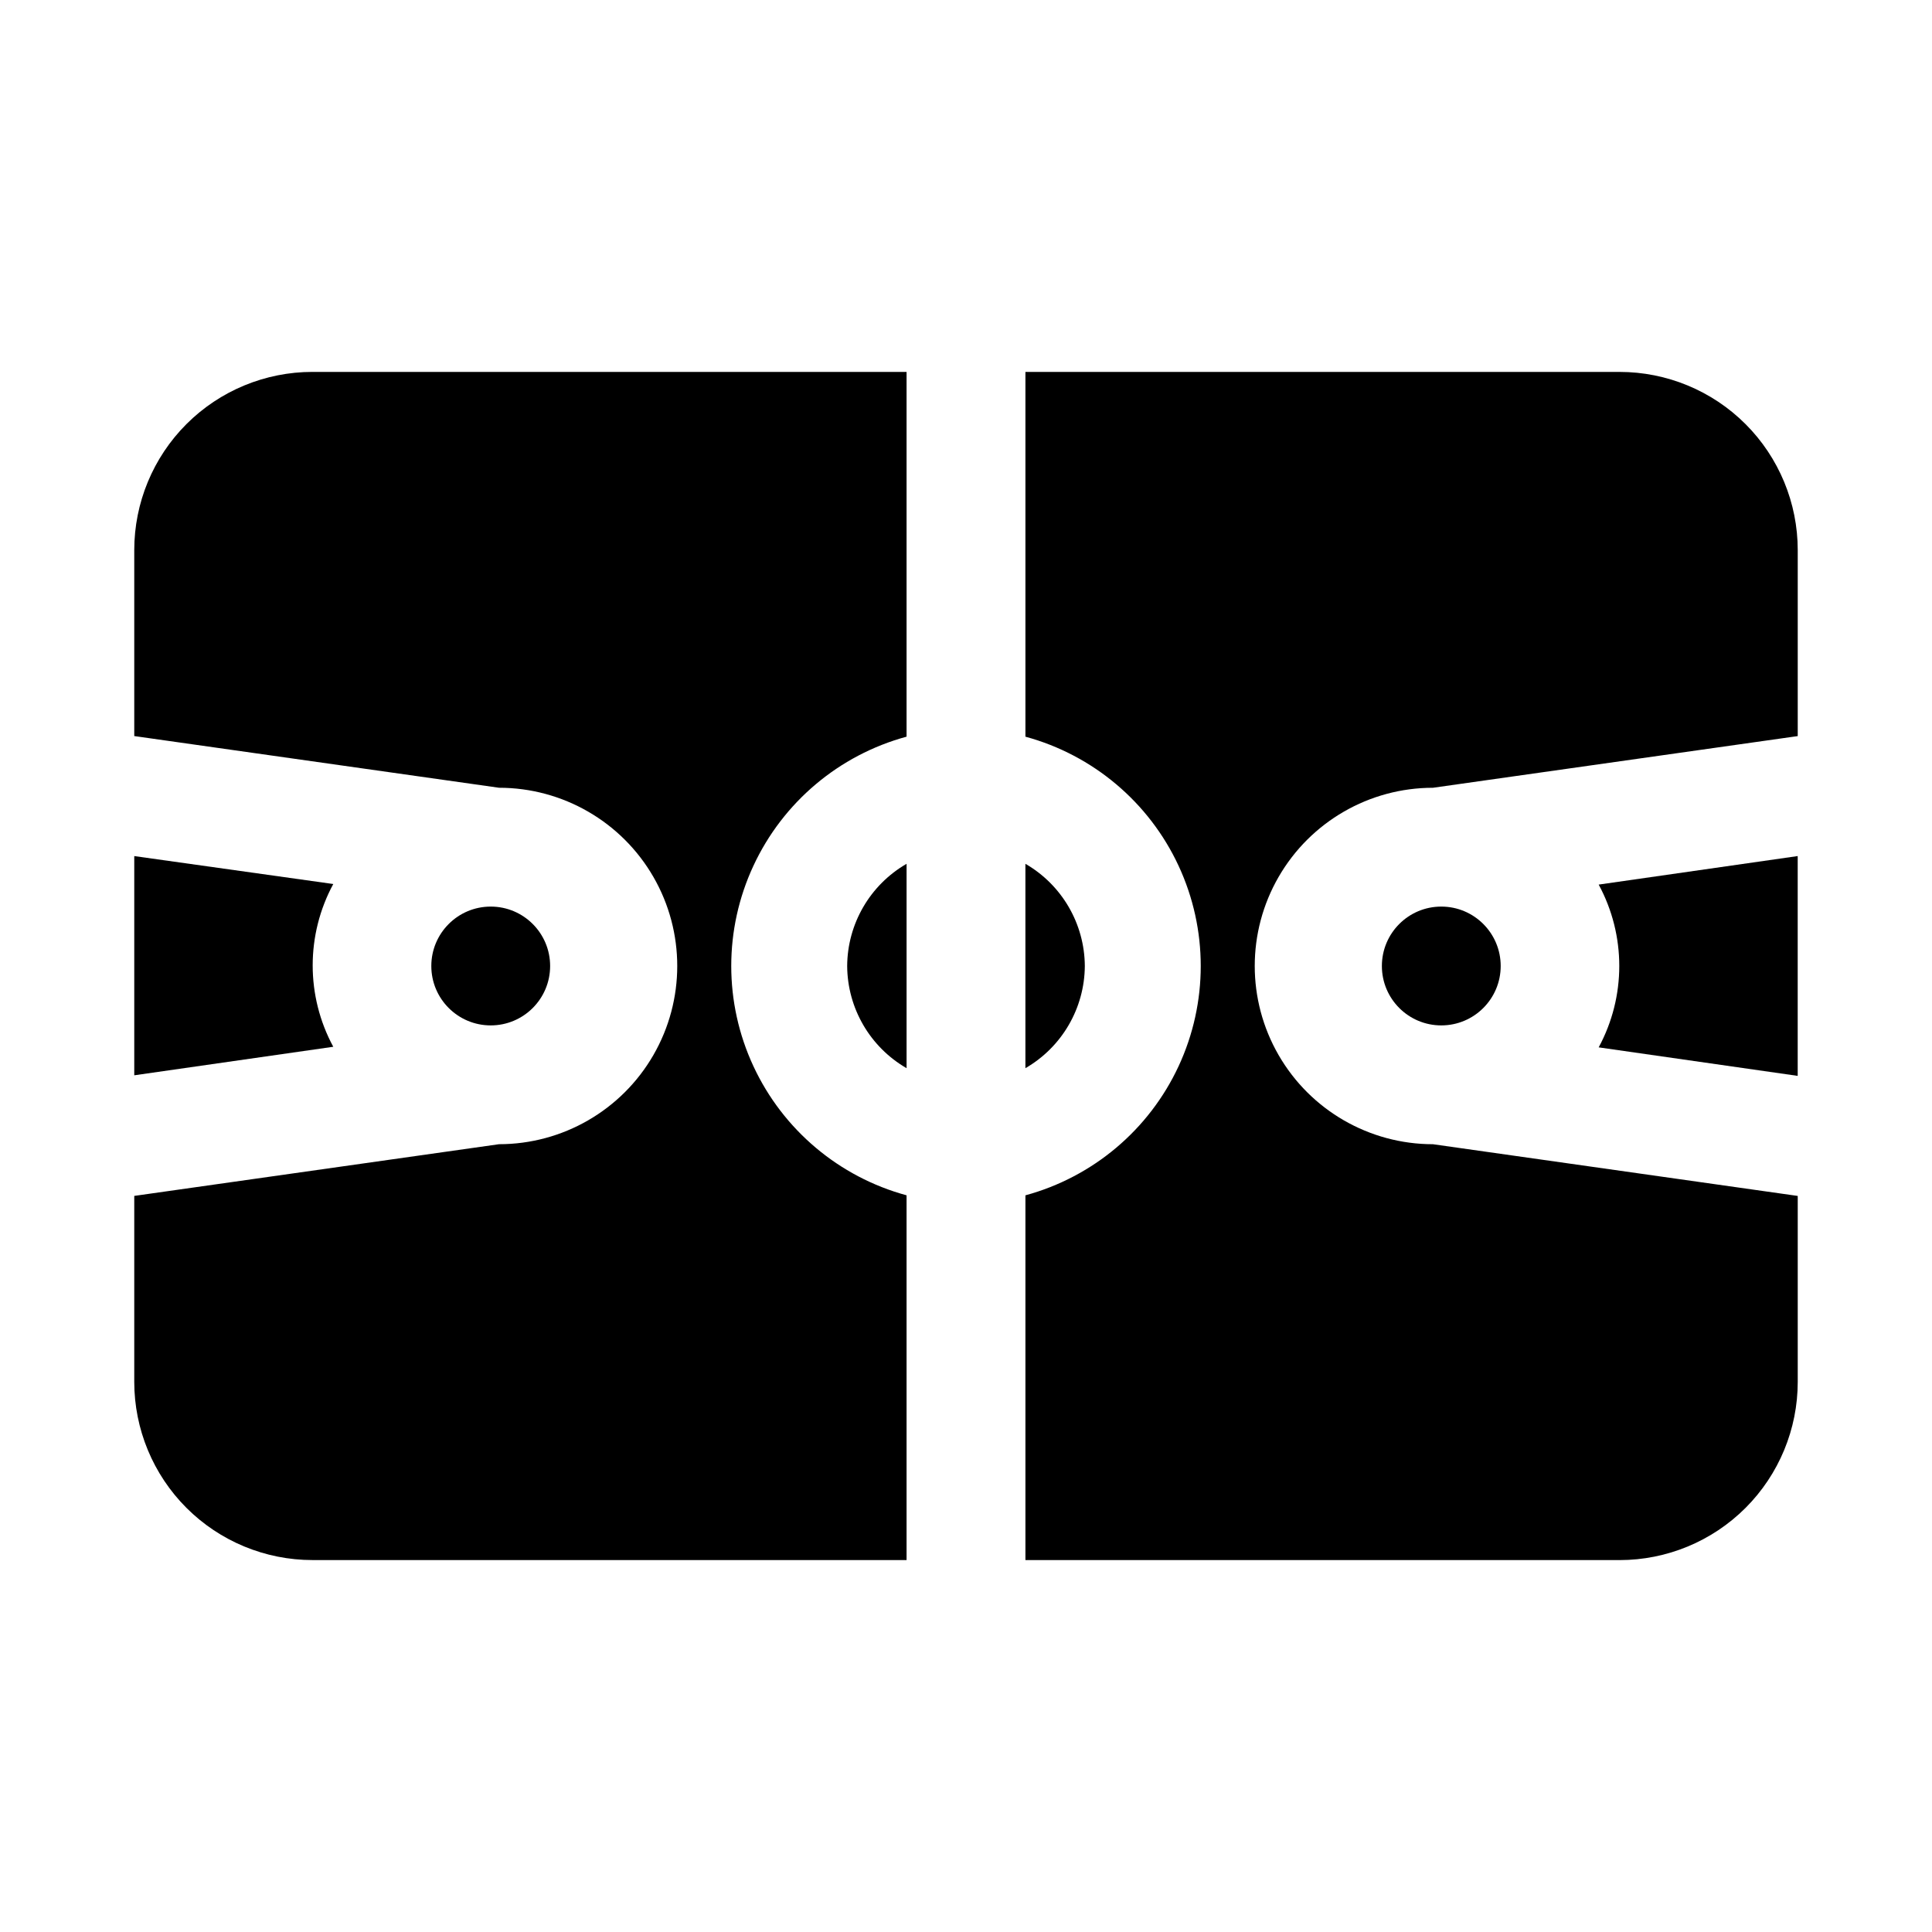
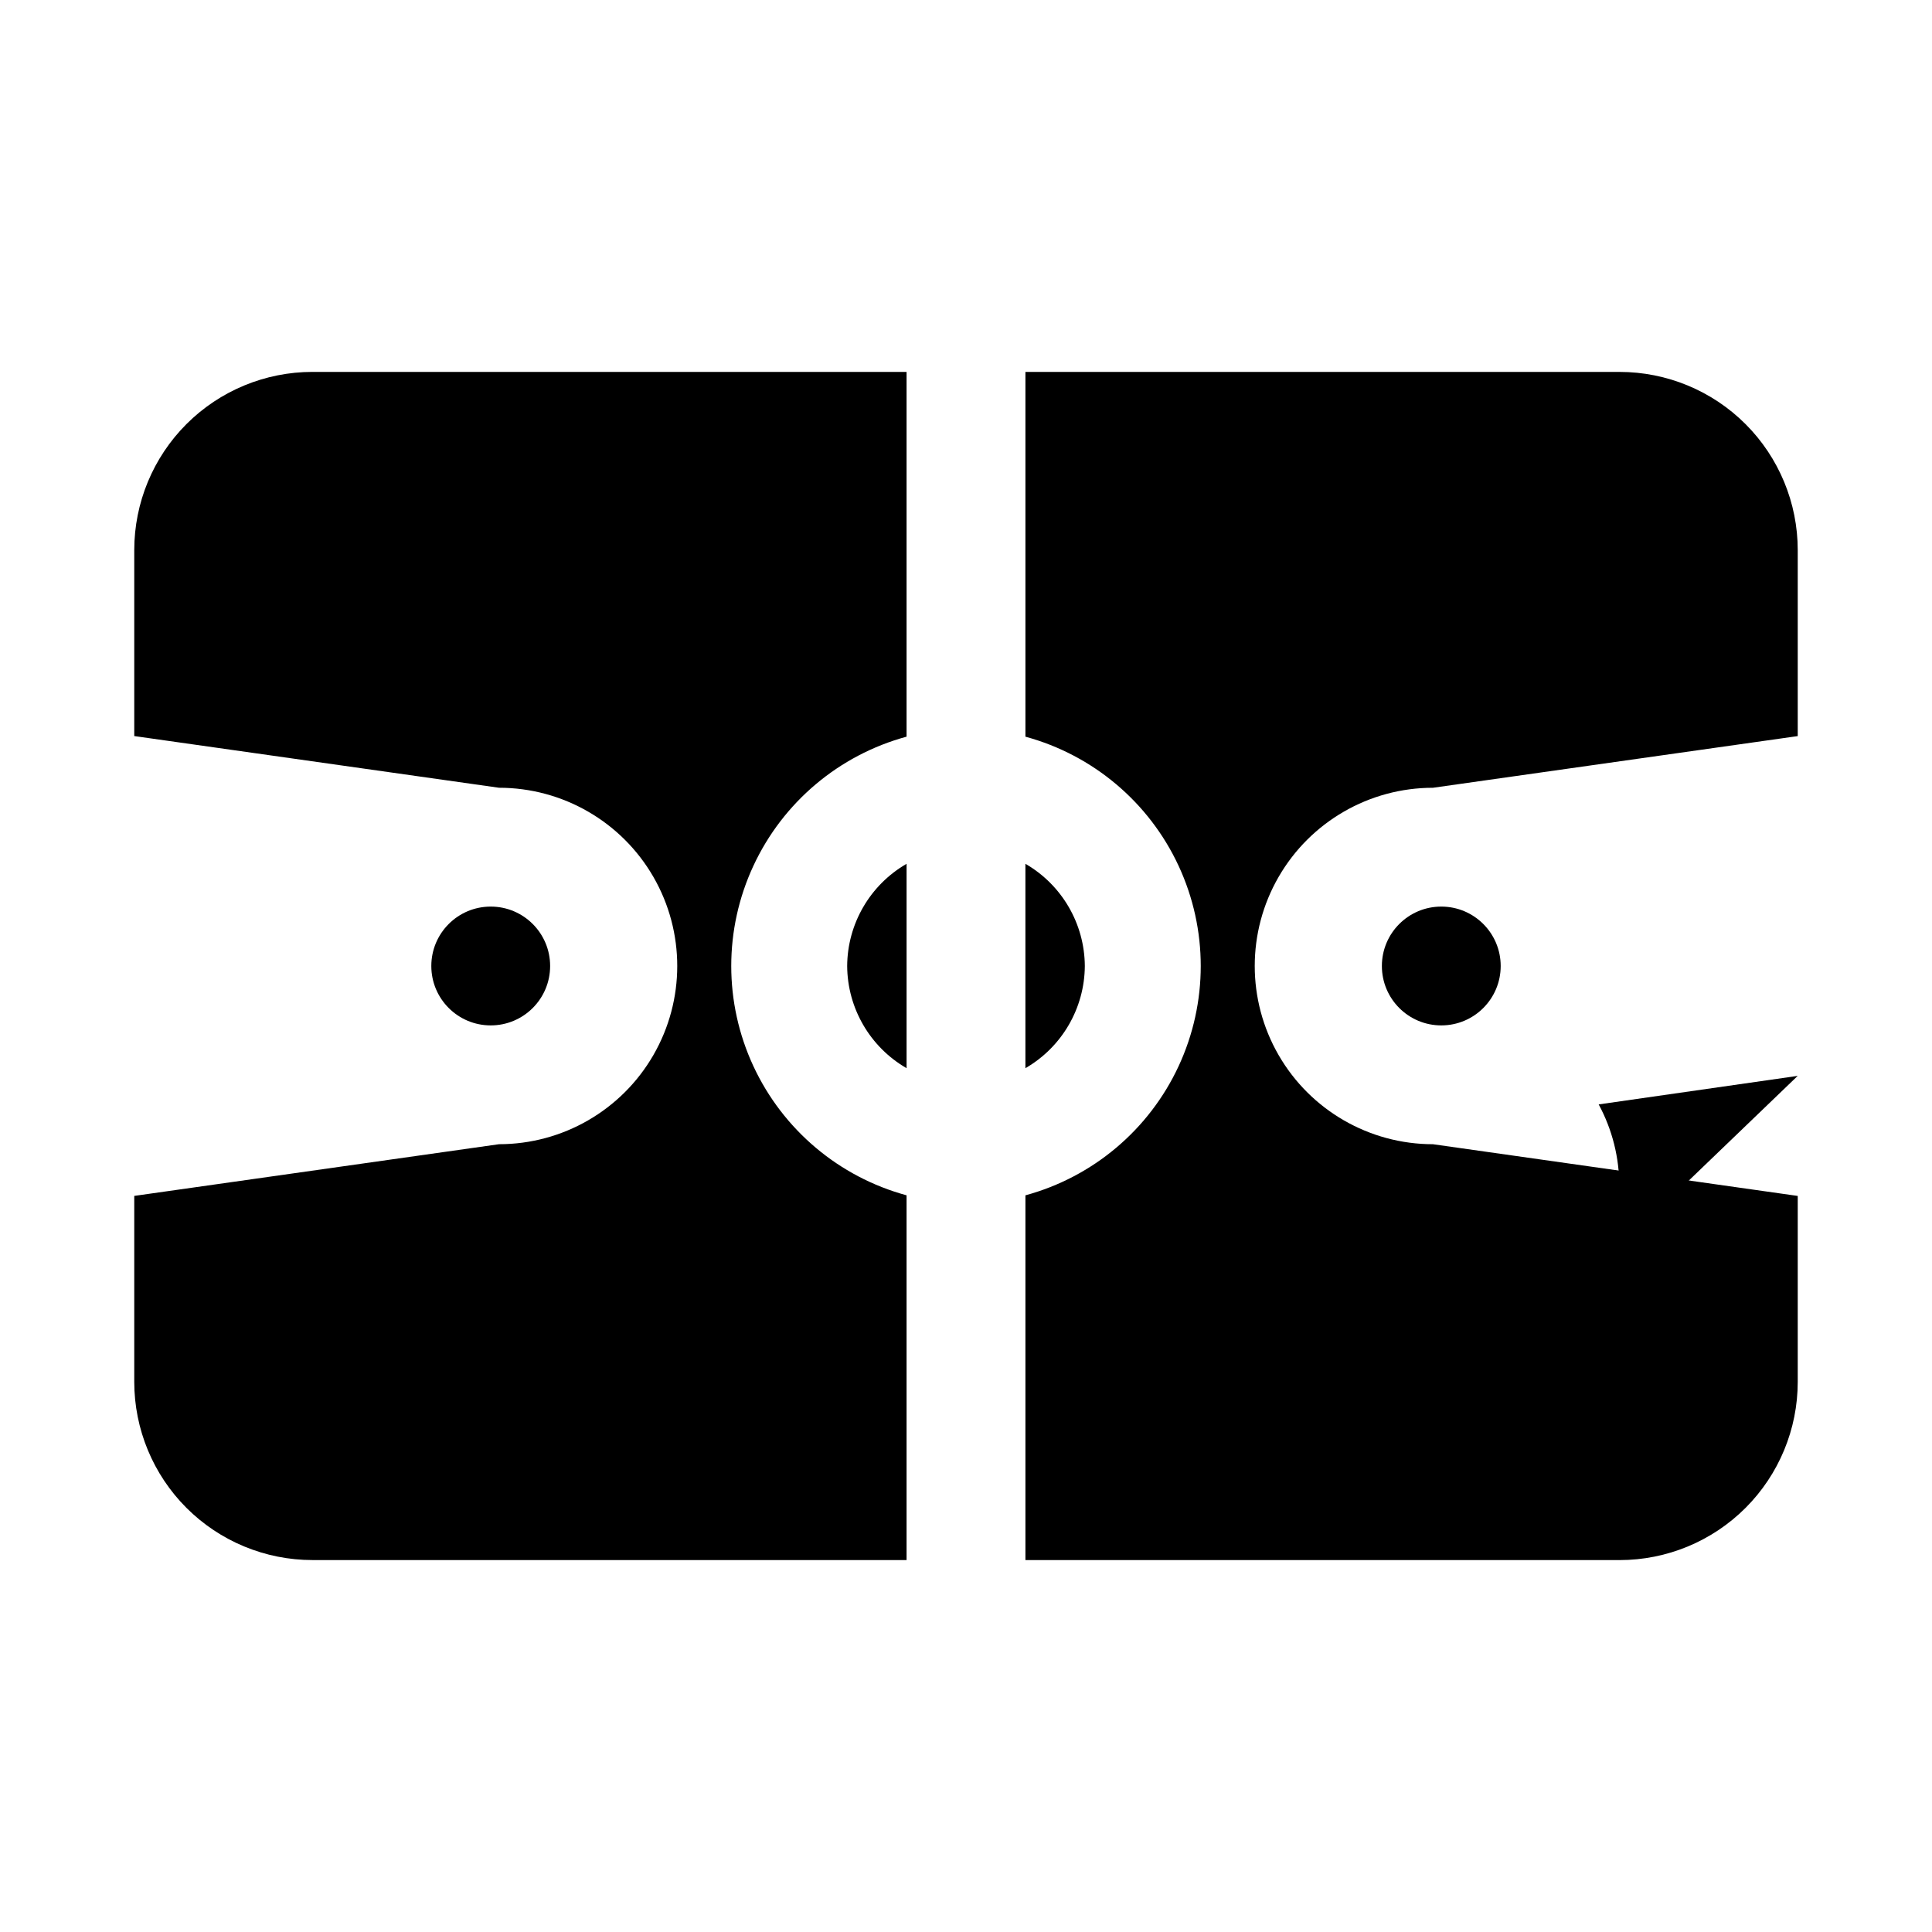
<svg xmlns="http://www.w3.org/2000/svg" fill="#000000" width="800px" height="800px" version="1.1" viewBox="144 144 512 512">
  <g>
    <path d="m431.49 400c-0.07-11.184-6.062-21.492-15.746-27.082v54.16c9.684-5.59 15.676-15.898 15.746-27.078z" />
-     <path d="m620.41 429.12v-58.254l-52.742 7.559c7.277 13.457 7.277 29.68 0 43.137z" />
+     <path d="m620.41 429.12l-52.742 7.559c7.277 13.457 7.277 29.68 0 43.137z" />
    <path d="m541.7 400c0 8.695-7.051 15.742-15.746 15.742-8.695 0-15.742-7.047-15.742-15.742s7.047-15.746 15.742-15.746c8.695 0 15.746 7.051 15.746 15.746" />
    <path d="m368.51 400c0.066 11.18 6.059 21.488 15.742 27.078v-54.16c-9.684 5.59-15.676 15.898-15.742 27.082z" />
    <path d="m523.75 447.23c-16.875 0-32.465-9.004-40.902-23.617s-8.438-32.617 0-47.23c8.438-14.613 24.027-23.617 40.902-23.617l96.668-13.695v-49.281c0-12.527-4.977-24.539-13.832-33.398-8.859-8.855-20.871-13.832-33.398-13.832h-157.44v96.668c17.914 4.867 32.766 17.391 40.594 34.227 7.824 16.832 7.824 36.258 0 53.094-7.828 16.832-22.68 29.355-40.594 34.223v96.668h157.44c12.527 0 24.539-4.977 33.398-13.832 8.855-8.859 13.832-20.871 13.832-33.398v-49.277z" />
    <path d="m289.79 400c0 8.695-7.047 15.742-15.742 15.742s-15.746-7.047-15.746-15.742 7.051-15.746 15.746-15.746 15.742 7.051 15.742 15.746" />
    <path d="m384.25 460.77c-17.914-4.867-32.766-17.391-40.59-34.223-7.828-16.836-7.828-36.262 0-53.094 7.824-16.836 22.676-29.359 40.59-34.227v-96.668h-157.44c-12.523 0-24.539 4.977-33.398 13.832-8.855 8.859-13.832 20.871-13.832 33.398v49.277l96.668 13.699c16.875 0 32.469 9.004 40.906 23.617 8.434 14.613 8.434 32.617 0 47.23-8.438 14.613-24.031 23.617-40.906 23.617l-96.668 13.699v49.277c0 12.527 4.977 24.539 13.832 33.398 8.859 8.855 20.875 13.832 33.398 13.832h157.44z" />
-     <path d="m179.58 370.87v58.094l52.742-7.559v0.004c-7.277-13.457-7.277-29.68 0-43.137z" />
  </g>
</svg>